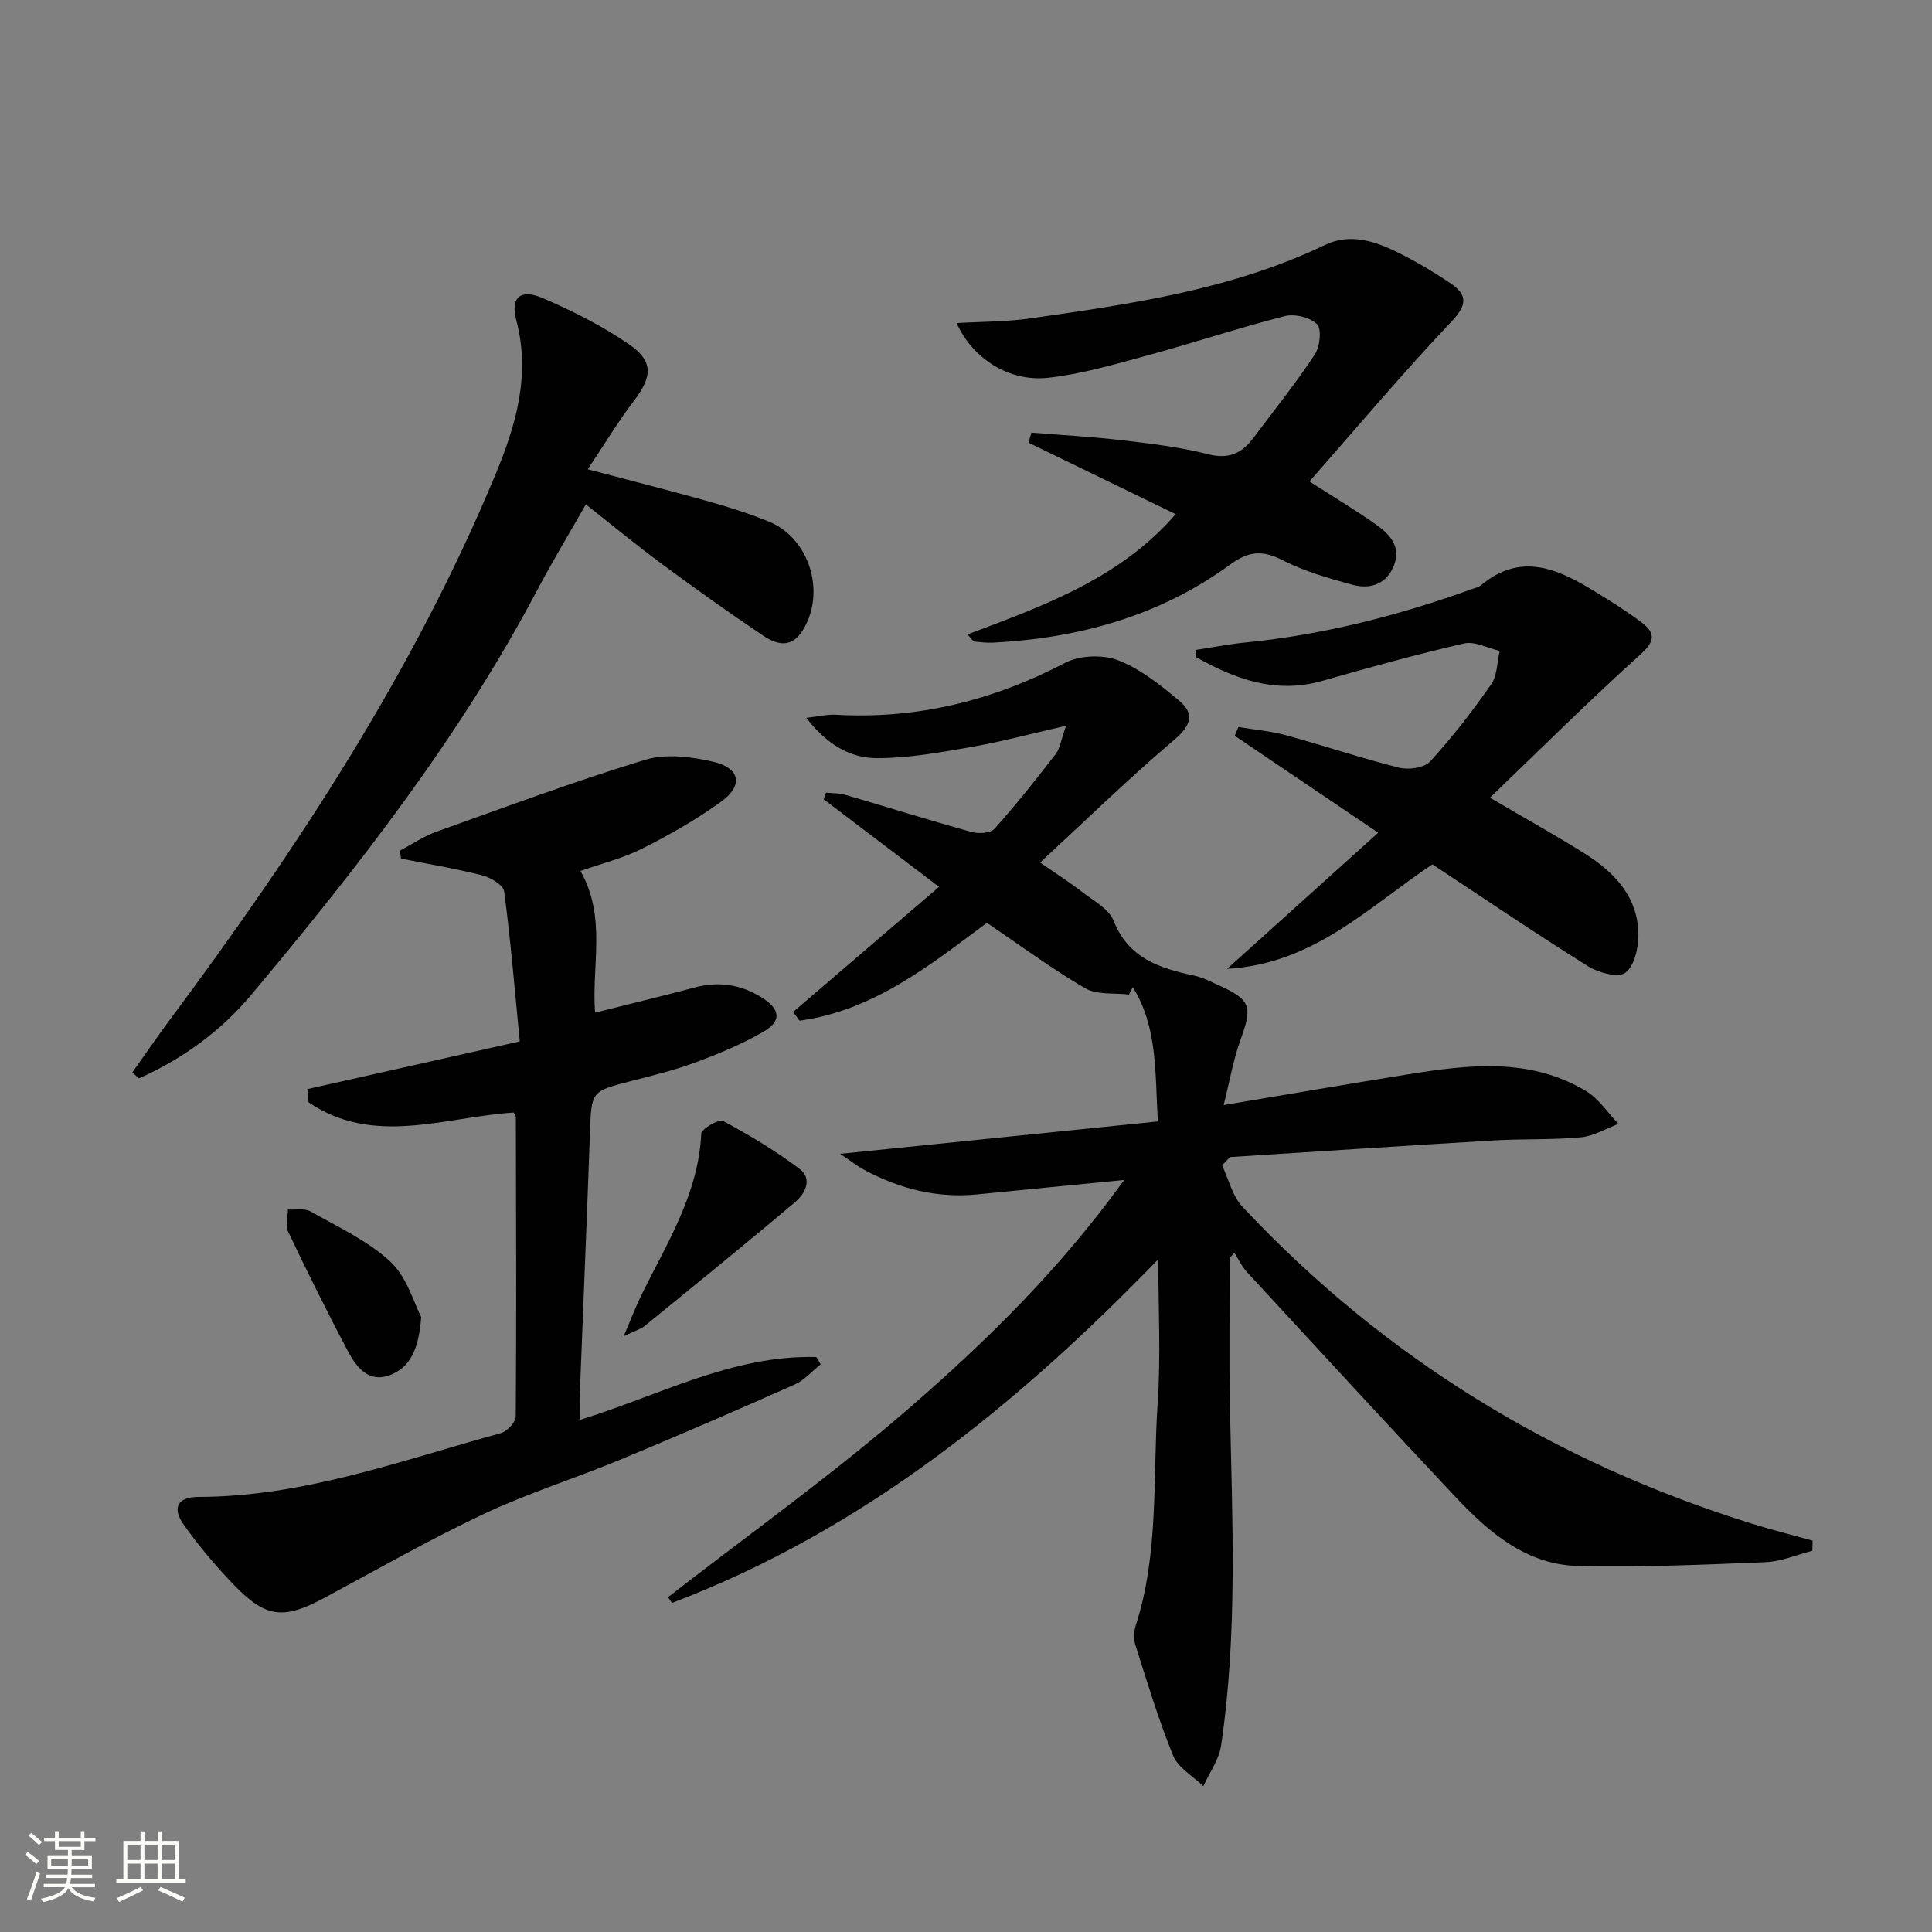
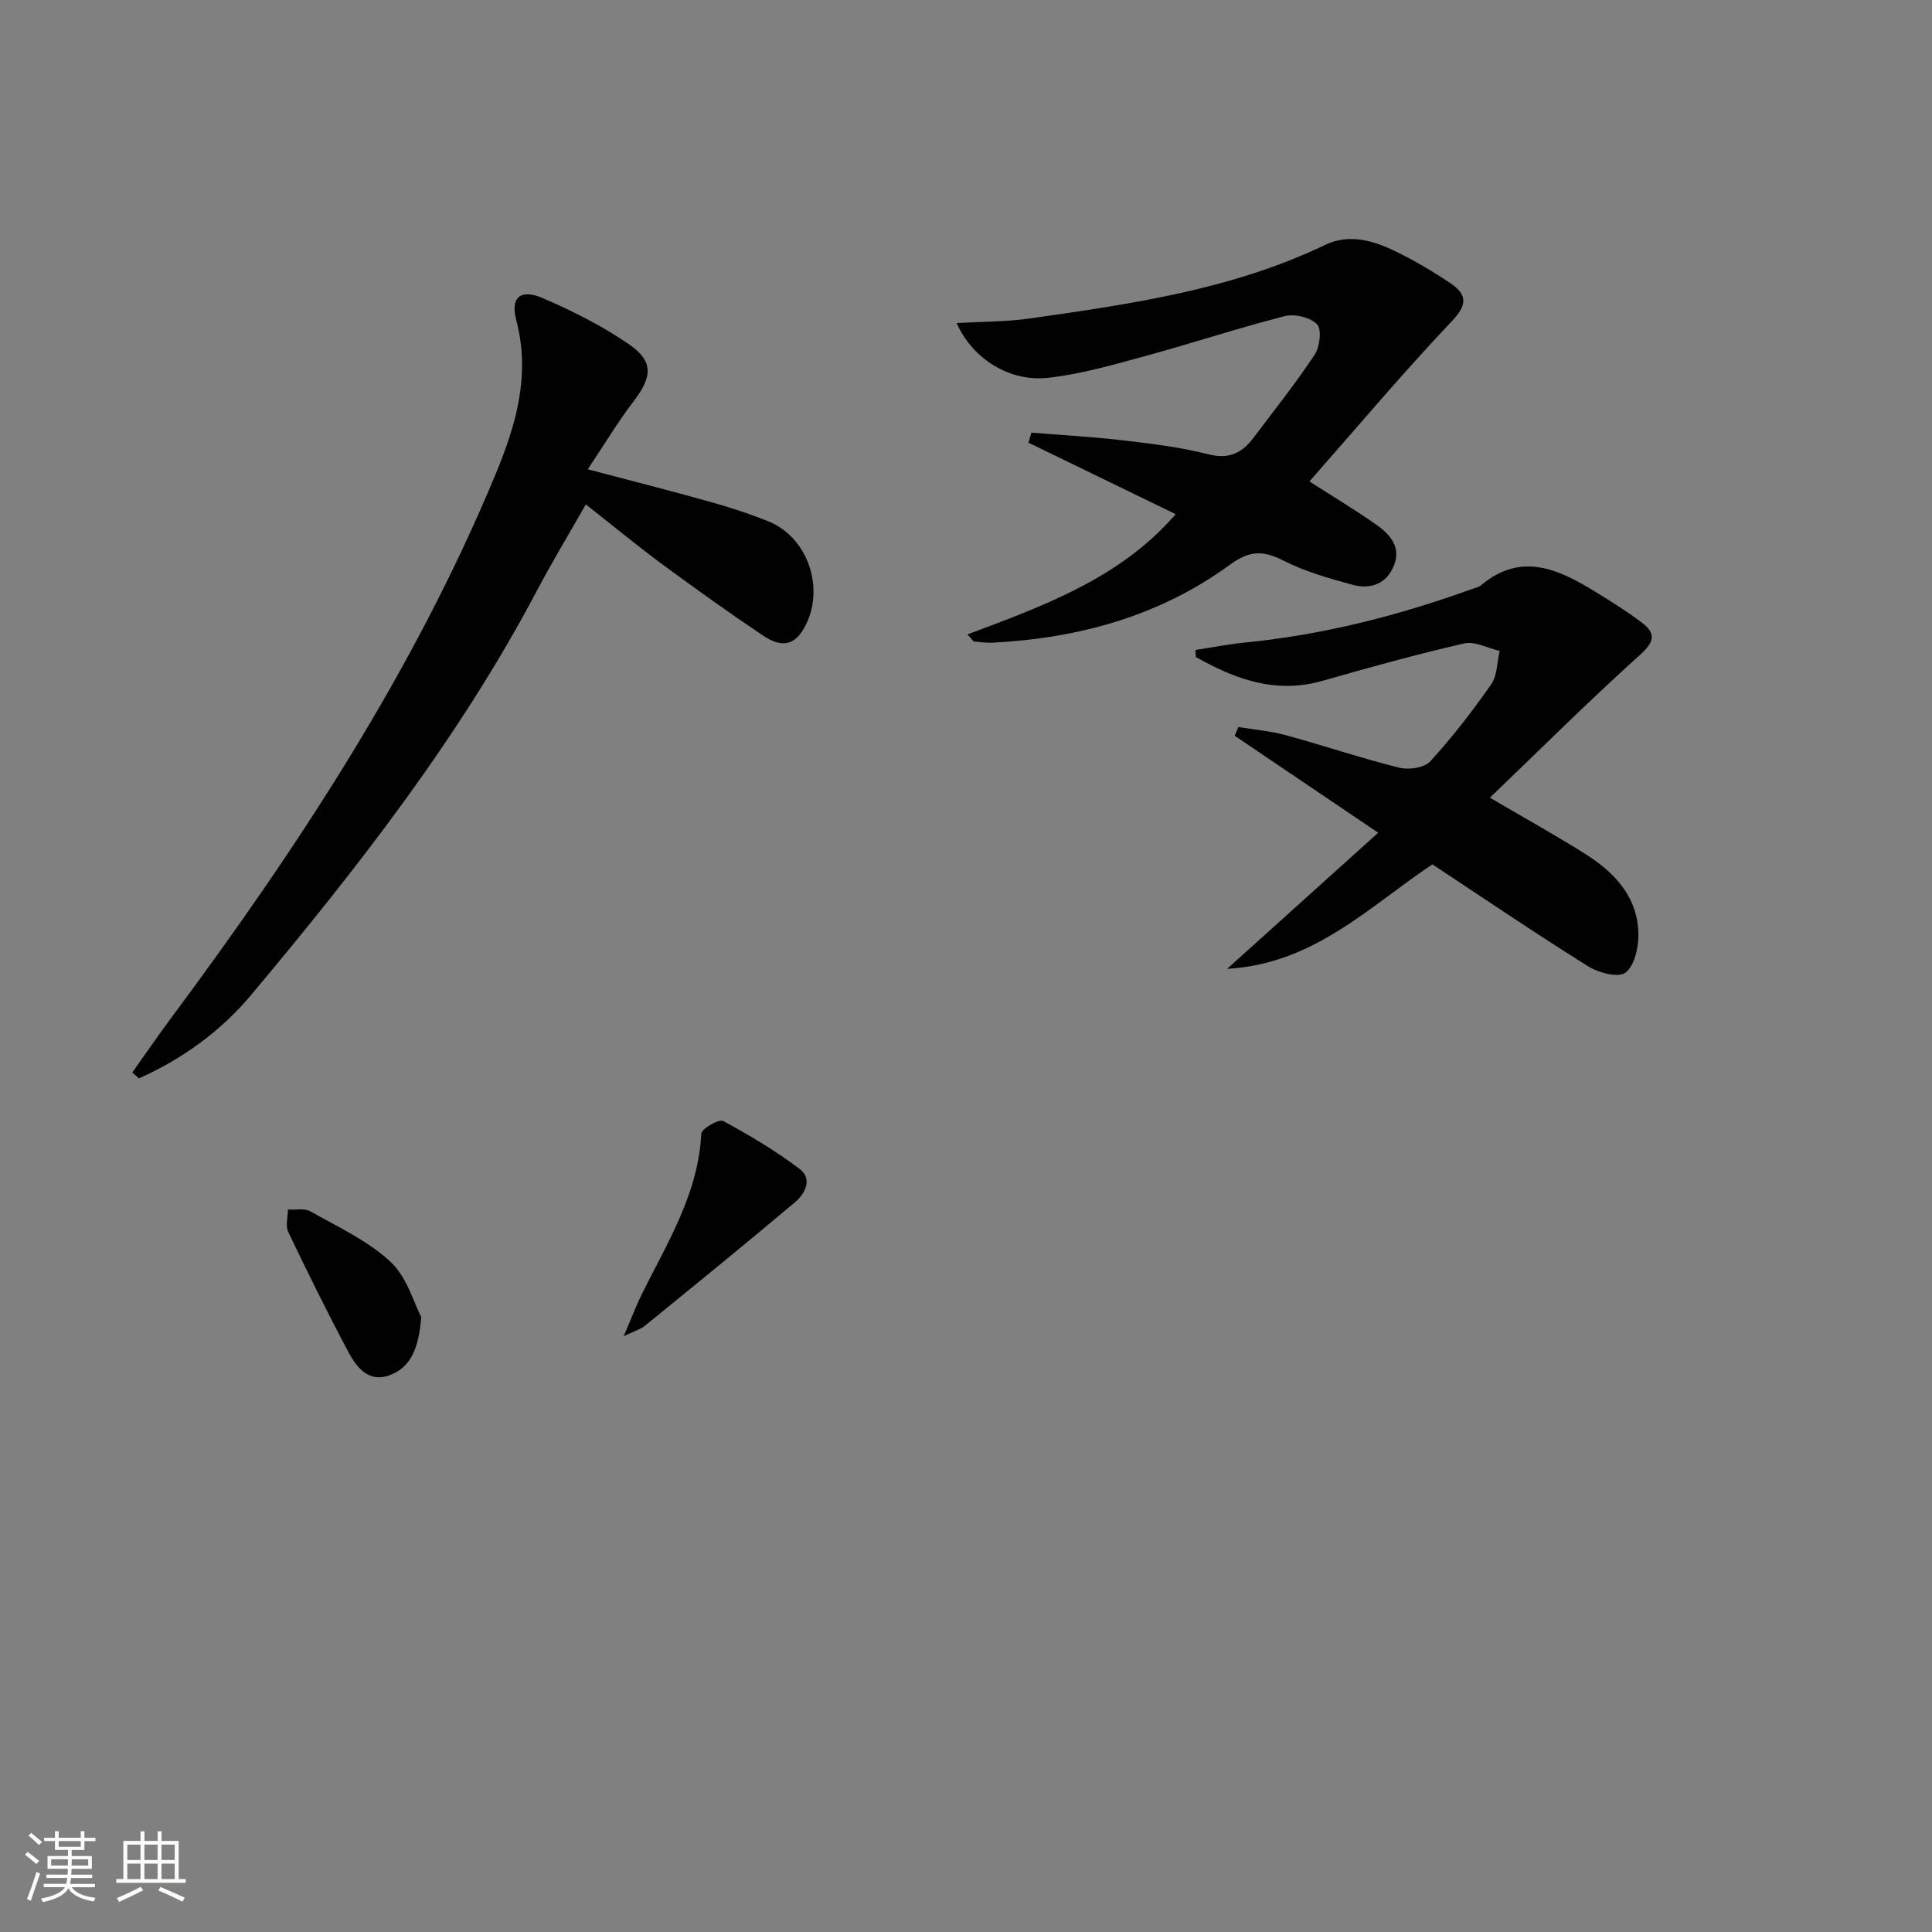
<svg xmlns="http://www.w3.org/2000/svg" enable-background="new 0 0 400 400" viewBox="0 0 400 400">
  <rect x="0" y="0" width="400" height="400" fill="#808080" stroke="none" />
  <path d="m5.17 384 .55-.58c.85.61 1.65 1.24 2.4 1.87l-.59.64c-.83-.73-1.62-1.38-2.36-1.93m1.22 9.53-.82-.34c.71-1.76 1.37-3.64 1.98-5.63.24.13.5.25.76.36-.6 1.67-1.24 3.54-1.92 5.61m-.5-13.5.57-.54c.56.44 1.31 1.06 2.26 1.87l-.64.64c-.68-.66-1.41-1.32-2.19-1.97m3.25.46h2.24v-1.36h.77v1.36h4.57v-1.36h.76v1.36h2.28v.69h-2.28v1.84h-2.64v1.26h4.18v2.64h-4.21c0 .45-.02.86-.05 1.21h4.32v.69h-4.38c-.04.34-.1.75-.19 1.22h5.15v.69h-4.82c.87 1.19 2.51 1.92 4.93 2.19-.17.31-.3.57-.37.76-2.77-.49-4.52-1.41-5.26-2.76-.56 1.26-2.3 2.23-5.24 2.9-.12-.24-.26-.48-.43-.72 2.73-.55 4.38-1.34 4.96-2.38h-4.38v-.69h4.65c.1-.38.17-.79.21-1.22h-4.32v-.69h4.4c.03-.34.05-.75.05-1.21h-4.2v-2.64h4.23v-1.26h-2.69v-1.84h-2.24zm1.46 4.46v1.29h3.45c.01-.4.02-.57.01-.53v-.32-.45h-3.46zm1.55-2.59h4.57v-1.19h-4.57zm6.11 2.59h-3.42v.77c-.01.19-.01.37-.02.53h3.44z" fill="#fbfcfa" />
  <path d="m32.63 379.16h.82v1.98h3.54v7.89h1.46v.78h-14.37v-.78h1.46v-7.89h3.55v-1.98h.82v1.98h2.73v-1.98zm-3.49 11.48.5.73c-1.61.82-3.28 1.63-5 2.41-.13-.27-.28-.55-.44-.82 1.75-.72 3.4-1.49 4.94-2.32m-2.78-5.55h2.73v-3.18h-2.73zm0 3.95h2.73v-3.2h-2.73zm3.54-3.95h2.73v-3.18h-2.73zm0 3.95h2.73v-3.2h-2.73zm7.89 4.68c-1.84-.92-3.51-1.7-5.02-2.32l.45-.73c1.89.8 3.57 1.55 5.04 2.23zm-1.62-11.81h-2.73v3.18h2.73zm-2.73 7.13h2.73v-3.2h-2.73z" fill="#fbfcfa" />
  <g fill="#010102">
-     <path d="m253.02 241.27c1.37 2.89 2.13 6.35 4.21 8.57 29.31 31.27 64.68 52.92 105.55 65.64 4.13 1.29 8.33 2.33 12.5 3.49-.02.7-.03 1.4-.05 2.1-3.23.82-6.44 2.23-9.7 2.36-12.91.53-25.84 1.08-38.75.79-10.72-.24-18.5-6.92-25.44-14.3-14.49-15.4-28.79-30.97-43.13-46.51-1.08-1.17-1.78-2.68-2.65-4.03-.32.35-.63.69-.95 1.04 0 10.24-.17 20.49.03 30.72.47 23.46 1.64 46.94-1.83 70.28-.43 2.91-2.41 5.6-3.67 8.39-2.15-2.09-5.22-3.8-6.26-6.34-3.06-7.47-5.37-15.25-7.83-22.96-.38-1.2-.3-2.74.09-3.96 4.85-15.01 3.5-30.65 4.54-46.02.67-9.91.13-19.91.13-29.81-28.81 29.75-60.9 56.07-100.69 71.15-.27-.4-.55-.79-.82-1.19 16.71-12.99 33.99-25.32 49.96-39.16 16-13.87 31.2-28.79 44.49-47.22-11 1.08-20.67 2.01-30.35 2.98-8.4.84-16.17-1.14-23.51-5.1-1.4-.75-2.66-1.75-4.96-3.29 22.6-2.3 43.95-4.48 65.79-6.71-.61-10.02.01-19.46-5.19-27.8-.26.51-.53 1.02-.79 1.53-3.06-.38-6.63.12-9.08-1.31-7.01-4.09-13.56-8.95-20.33-13.54-11.81 8.79-23.47 18.17-38.78 20.26-.45-.6-.9-1.2-1.35-1.8 9.94-8.52 19.88-17.03 30.22-25.9-8.22-6.24-16.05-12.19-23.89-18.14.17-.46.34-.91.5-1.37 1.29.13 2.64.07 3.87.42 8.76 2.56 17.48 5.29 26.27 7.73 1.45.4 3.9.26 4.73-.67 4.44-4.96 8.58-10.18 12.65-15.45.91-1.17 1.1-2.89 2.17-5.88-7.37 1.68-13.39 3.31-19.52 4.38-6.5 1.13-13.1 2.34-19.65 2.33-5.48-.01-10.35-2.79-14.61-8.35 2.69-.3 4.39-.74 6.06-.64 16.89.97 32.56-2.94 47.53-10.75 3.01-1.57 7.79-1.75 10.95-.53 4.64 1.8 8.82 5.14 12.7 8.41 3.16 2.66 2.43 5.09-1.02 8.02-9.45 8.02-18.35 16.7-27.82 25.45 3.54 2.46 6.19 4.13 8.65 6.05 2.36 1.84 5.58 3.51 6.56 5.99 3.11 7.84 9.59 9.85 16.72 11.38 1.76.38 3.44 1.26 5.1 2.01 6.62 2.99 6.97 4.4 4.47 11.25-1.5 4.12-2.23 8.52-3.5 13.53 13.46-2.25 25.81-4.37 38.18-6.36 12.59-2.02 25.24-3.54 36.89 3.48 2.63 1.59 4.47 4.49 6.67 6.79-2.59.96-5.12 2.52-7.78 2.77-5.95.55-11.97.29-17.94.64-18.24 1.08-36.48 2.29-54.71 3.45-.53.55-1.08 1.13-1.63 1.71z" />
-     <path d="m120.18 180.33c5.43 9.58 2.29 19.43 3.02 29.33 7.01-1.76 13.87-3.42 20.69-5.23 4.96-1.31 9.54-.6 13.85 2.11 3.81 2.4 4.15 4.84.33 7.06-4.41 2.57-9.22 4.55-14.02 6.34-4.34 1.62-8.89 2.72-13.39 3.88-8.31 2.14-8.21 2.09-8.52 10.83-.63 17.95-1.4 35.89-2.09 53.84-.06 1.66-.01 3.31-.01 5.49 16.37-5.03 31.59-13.48 48.97-13.02.3.5.6 1.01.9 1.51-1.79 1.42-3.38 3.29-5.4 4.19-11.97 5.32-23.99 10.54-36.1 15.55-9.36 3.88-19.09 6.92-28.23 11.23-11.25 5.3-22.07 11.5-33.04 17.39-8.35 4.48-12.02 4.19-18.55-2.53-3.81-3.92-7.37-8.15-10.53-12.6-2.51-3.53-1.31-5.77 3.03-5.78 21.8-.04 42-7.55 62.59-13.2 1.3-.36 3.09-2.26 3.1-3.45.16-20.65.07-41.31.02-61.97 0-.3-.26-.6-.44-.96-14.27.92-29 7.06-42.47-2.11-.09-.91-.17-1.83-.26-2.74 14.36-3.22 28.71-6.45 43.98-9.88-1.04-10.66-1.88-20.89-3.23-31.05-.17-1.32-2.8-2.88-4.55-3.33-5.53-1.41-11.18-2.34-16.78-3.46-.09-.54-.19-1.08-.28-1.62 2.5-1.33 4.89-2.98 7.53-3.93 14.37-5.14 28.7-10.47 43.29-14.92 4.28-1.3 9.54-.64 14.05.41 5.66 1.32 6.3 4.94 1.6 8.32-5.07 3.64-10.56 6.79-16.15 9.6-3.95 2.02-8.37 3.1-12.91 4.7z" />
+     <path d="m120.18 180.33z" />
    <path d="m27.4 222.03c2.64-3.72 5.22-7.48 7.94-11.14 26.24-35.28 50.3-71.87 67.26-112.69 4.26-10.27 7.28-20.61 4.28-31.95-1.24-4.68.89-6.5 5.46-4.54 6.19 2.66 12.33 5.75 17.87 9.56 5.17 3.55 4.83 6.76 1.01 11.76-3.27 4.28-6.05 8.92-9.53 14.13 9.28 2.45 17.25 4.47 25.15 6.69 4.14 1.16 8.26 2.48 12.25 4.09 8.59 3.47 12.01 14.84 7.03 22.69-2.39 3.76-5.49 2.74-8.2.92-7.04-4.73-13.94-9.66-20.76-14.69-5.2-3.84-10.2-7.97-15.87-12.43-3.51 6.17-7 11.94-10.14 17.89-16.08 30.44-37.15 57.41-59.15 83.67-6.27 7.49-14.24 13.27-23.24 17.28-.45-.41-.91-.82-1.36-1.24z" />
    <path d="m271.11 99.68c5.22 3.35 9.62 5.98 13.79 8.92 2.78 1.96 5.21 4.53 3.74 8.38-1.49 3.91-4.86 5.1-8.57 4.1-4.92-1.33-9.94-2.76-14.45-5.06-4.22-2.16-7.04-1.98-11 .91-14.49 10.59-31.17 15.17-48.94 16.12-1.32.07-2.65-.09-3.97-.22-.23-.02-.42-.42-1.41-1.48 15.9-5.96 31.69-11.67 43.11-24.9-10.23-4.97-20.35-9.88-30.48-14.8.21-.69.41-1.38.62-2.08 6.32.52 12.67.86 18.96 1.6 5.92.7 11.9 1.41 17.65 2.88 4.3 1.1 7-.26 9.37-3.42 4.28-5.7 8.74-11.28 12.67-17.21 1.07-1.62 1.48-5.24.48-6.28-1.39-1.44-4.64-2.21-6.69-1.69-9.63 2.46-19.08 5.6-28.68 8.21-6.7 1.82-13.47 3.81-20.33 4.56-8.09.88-15.66-4-18.92-11.33 5.27-.31 10.32-.26 15.27-.97 20.84-2.98 41.69-5.94 61-15.21 5.08-2.44 10.17-.86 14.87 1.46 3.86 1.9 7.6 4.1 11.16 6.52 3.42 2.33 3.47 4.4.19 7.85-10.15 10.72-19.66 22.02-29.44 33.14z" />
    <path d="m308.47 165.15c7.48 4.39 13.7 7.84 19.71 11.63 6.14 3.87 10.98 8.97 11.03 16.74.02 2.73-.83 6.48-2.69 7.87-1.47 1.1-5.56.03-7.71-1.32-10.86-6.79-21.46-13.99-32.25-21.11-13.11 8.73-24.52 20.61-42.5 21.63 10.87-9.79 20.88-18.8 31.28-28.18-10.66-7.2-20.18-13.64-29.71-20.08.26-.6.52-1.21.77-1.81 3.28.55 6.64.83 9.84 1.7 7.84 2.14 15.56 4.75 23.44 6.72 1.97.49 5.21.04 6.42-1.29 4.57-5 8.76-10.41 12.64-15.98 1.27-1.82 1.2-4.58 1.75-6.91-2.47-.56-5.15-2.05-7.37-1.54-9.85 2.26-19.6 4.96-29.32 7.74-9.74 2.78-18.11-.37-26.23-4.94-.02-.48-.03-.97-.05-1.45 3.45-.53 6.88-1.21 10.35-1.55 16.13-1.6 31.69-5.58 46.9-11.07.62-.23 1.35-.36 1.83-.76 8.33-7 16.07-3.36 23.71 1.34 3.26 2 6.52 4.03 9.56 6.33 2.78 2.1 2.92 3.8-.19 6.6-10.53 9.47-20.58 19.5-31.21 29.69z" />
    <path d="m129.13 276.65c1.58-3.68 2.53-6.22 3.72-8.64 5.27-10.66 11.74-20.84 12.34-33.3.05-1.01 3.67-3.08 4.53-2.62 5.48 2.95 10.87 6.18 15.83 9.92 2.74 2.07 1.14 5.14-.94 6.89-10.27 8.66-20.7 17.13-31.12 25.61-.83.68-1.97.99-4.36 2.14z" />
    <path d="m87.21 272.69c-.52 6.59-2.22 10.41-6.5 12.02-4.38 1.65-6.9-1.62-8.63-4.88-4.33-8.15-8.42-16.43-12.4-24.76-.61-1.27-.08-3.09-.07-4.65 1.56.1 3.41-.32 4.64.37 5.7 3.23 11.89 6.06 16.59 10.44 3.45 3.22 4.88 8.62 6.37 11.46z" />
  </g>
</svg>